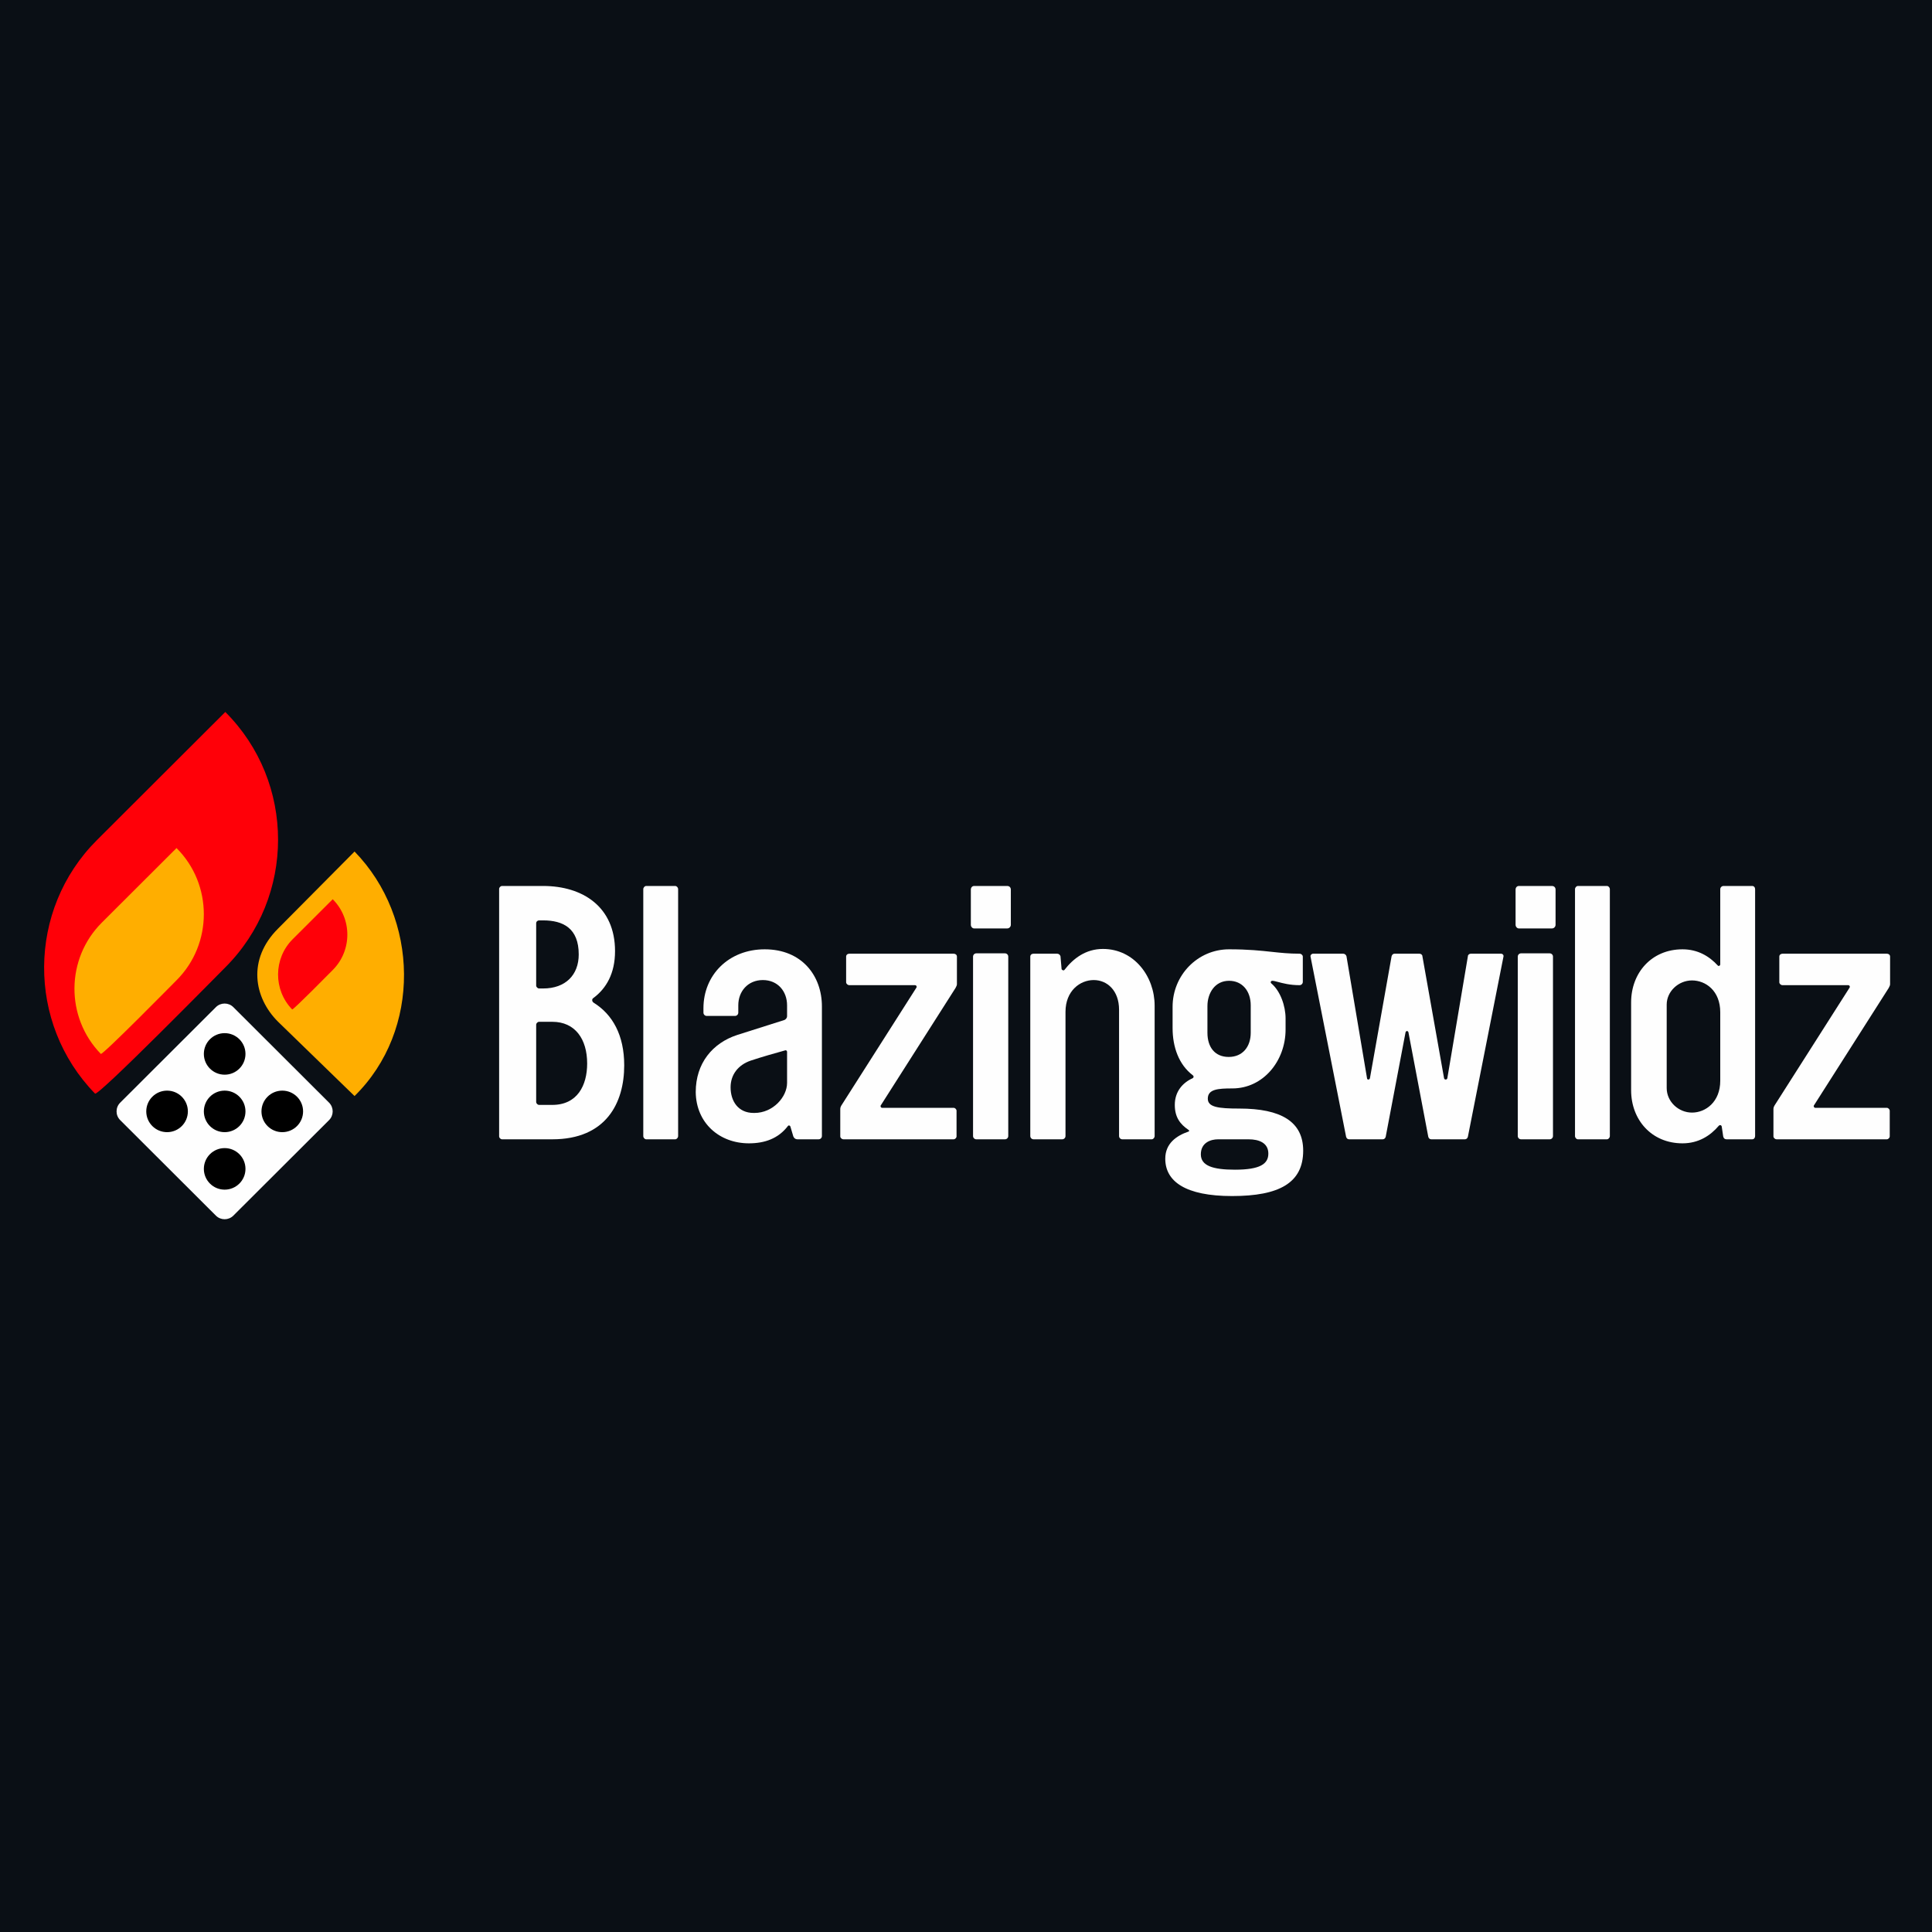
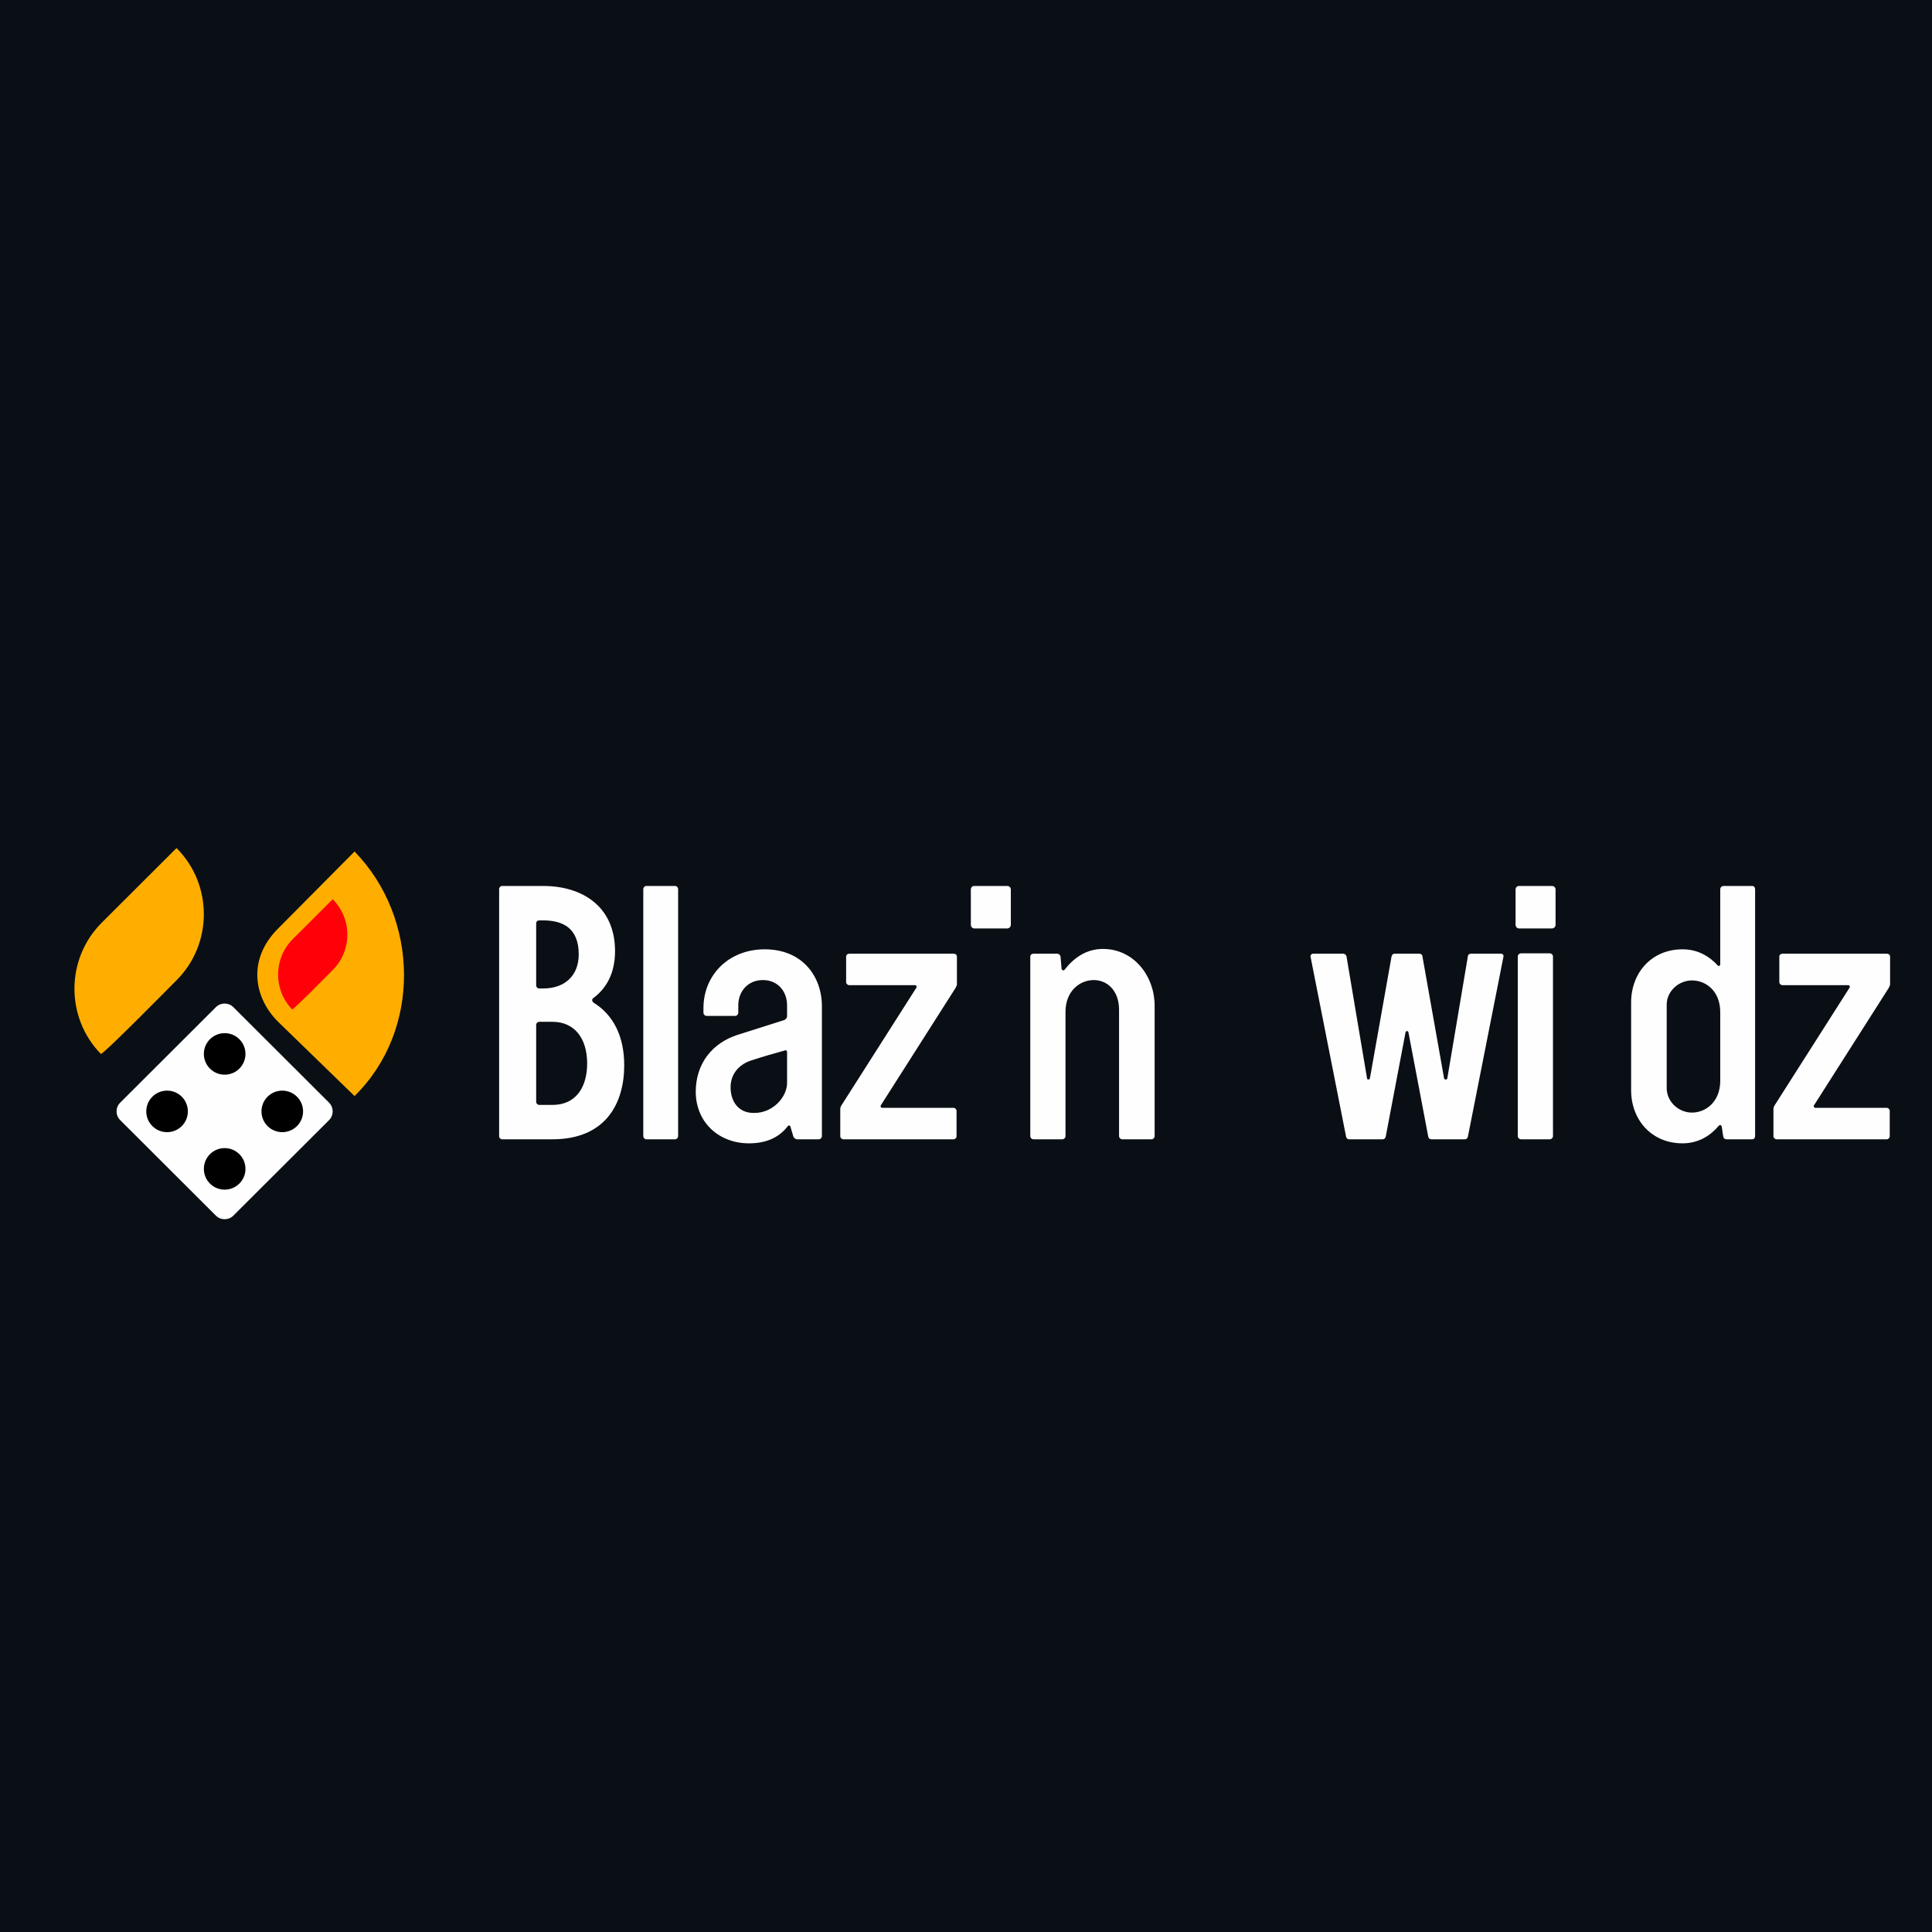
<svg xmlns="http://www.w3.org/2000/svg" width="500" height="500" viewBox="0 0 500 500" fill="none">
  <rect x="0" y="0" width="500" height="500" fill="#333333" stroke="none" />
  <g clip-path="url(#clip0_425_13398)">
    <rect width="500" height="500" fill="#0A0F15" />
-     <path fill-rule="evenodd" clip-rule="evenodd" d="M58.307 184.26C76.513 202.426 76.513 232.18 58.307 250.35C56.544 252.11 25.379 283.831 24.585 283.014C6.868 264.797 7.029 235.436 25.075 217.427C60.392 182.179 22.989 219.508 58.307 184.26Z" fill="#FF0008" />
    <path fill-rule="evenodd" clip-rule="evenodd" d="M91.757 220.375C108.52 237.573 109.126 266.602 91.757 283.653H91.753L71.941 264.405C65.685 258.162 63.978 248.287 71.941 240.34L91.757 220.375Z" fill="#FFAE00" />
    <path fill-rule="evenodd" clip-rule="evenodd" d="M153.57 258.283C153.098 258.565 153.191 259.229 153.667 259.514C158.509 262.545 161.546 267.85 161.546 275.714C161.546 285.381 156.896 294.851 142.94 294.851H129.934C129.555 294.851 129.176 294.473 129.176 294.095V230.046C129.176 229.667 129.555 229.289 129.934 229.289H140.565C150.819 229.289 159.171 234.69 159.171 246.156C159.171 251.936 156.896 255.816 153.57 258.283ZM138.762 265.197V285.188C138.762 285.57 139.141 285.948 139.52 285.948H142.94C149.396 285.948 151.957 280.926 151.957 275.239C151.957 268.892 148.827 264.441 142.94 264.441H139.52C139.141 264.441 138.762 264.819 138.762 265.197ZM138.762 238.956V255.059C138.762 255.438 139.141 255.816 139.52 255.816H140.565C146.355 255.816 149.775 252.314 149.775 247.009C149.775 240.188 145.694 238.196 140.565 238.196H139.52C139.141 238.196 138.762 238.481 138.762 238.956Z" fill="#FEFEFE" />
    <path d="M166.48 293.998V230.142C166.48 229.667 166.86 229.289 167.239 229.289H174.739C175.118 229.289 175.498 229.667 175.498 230.142V293.998C175.498 294.473 175.118 294.851 174.739 294.851H167.239C166.86 294.851 166.48 294.473 166.48 293.998Z" fill="#FEFEFE" />
    <path fill-rule="evenodd" clip-rule="evenodd" d="M182.05 260.934C182.05 252.313 188.601 245.681 197.904 245.681C207.586 245.681 212.711 252.595 212.711 260.46V293.997C212.711 294.472 212.332 294.851 211.857 294.851H206.352C205.876 294.851 205.496 294.569 205.307 294.094L204.55 291.538C204.452 291.252 204.073 291.156 203.884 291.441C201.416 294.662 197.904 295.893 193.819 295.893C186.226 295.893 180.152 290.685 180.055 282.628C180.055 275.146 184.422 269.934 190.786 267.849L203.029 263.965C203.412 263.776 203.694 263.397 203.694 263.019V260.177C203.694 256.576 201.319 253.638 197.427 253.638C193.537 253.638 191.068 256.576 191.068 260.177V262.07C191.068 262.544 190.689 262.923 190.214 262.923H182.906C182.43 262.923 182.05 262.544 182.05 262.07V260.934ZM194.295 274.482C190.976 275.617 189.076 278.176 189.076 281.396C189.076 284.905 190.976 288.029 195.056 288.029H195.245C200.085 288.029 203.694 283.863 203.694 280.261V272.208C203.694 271.926 203.412 271.736 203.219 271.829C200.465 272.59 197.145 273.536 194.295 274.482Z" fill="#FEFEFE" />
    <path d="M247.268 255.723L227.902 286.137C227.809 286.327 227.999 286.705 228.281 286.705H246.795C247.174 286.705 247.553 287.083 247.553 287.462V294.094C247.553 294.473 247.174 294.851 246.795 294.851H218.314C217.84 294.851 217.461 294.473 217.461 294.094V286.991C217.461 286.609 217.647 286.23 217.84 285.948L237.206 255.534C237.302 255.248 237.109 254.963 236.827 254.963H219.832C219.357 254.963 218.978 254.584 218.978 254.206V247.573C218.978 247.102 219.357 246.816 219.832 246.816H246.795C247.268 246.816 247.651 247.102 247.651 247.573V254.681C247.651 254.992 247.52 255.24 247.369 255.529C247.335 255.591 247.301 255.656 247.268 255.723Z" fill="#FEFEFE" />
    <path d="M261.602 230.235V239.334C261.602 239.809 261.223 240.28 260.654 240.28H252.108C251.633 240.28 251.254 239.809 251.254 239.334V230.235C251.254 229.667 251.633 229.289 252.108 229.289H260.654C261.223 229.289 261.602 229.667 261.602 230.235Z" fill="#FEFEFE" />
-     <path d="M252.678 294.851C252.203 294.851 251.824 294.473 251.824 293.998V247.573C251.824 247.102 252.203 246.724 252.678 246.724H260.083C260.558 246.724 260.937 247.102 260.937 247.573V293.998C260.937 294.473 260.558 294.851 260.083 294.851H252.678Z" fill="#FEFEFE" />
    <path d="M275.497 250.986C277.776 248.048 280.986 245.585 285.434 245.585C293.503 245.585 298.819 252.692 298.819 260.271V293.998C298.819 294.473 298.439 294.851 298.057 294.851H290.462C289.991 294.851 289.611 294.473 289.611 293.998V261.313C289.611 256.387 286.57 253.638 283.057 253.638C279.546 253.638 275.75 256.387 275.75 261.881V293.998C275.75 294.473 275.367 294.851 274.896 294.851H267.491C267.016 294.851 266.637 294.473 266.637 293.998V247.573C266.637 247.102 267.016 246.816 267.491 246.816H273.597C273.976 246.816 274.359 247.102 274.453 247.48L274.738 250.797C274.832 251.082 275.304 251.272 275.497 250.986Z" fill="#FEFEFE" />
-     <path fill-rule="evenodd" clip-rule="evenodd" d="M312.578 284.334C312.578 286.515 315.237 286.894 320.745 286.894C331.565 286.894 337.263 290.303 337.263 297.789C337.263 306.128 331.089 309.537 318.845 309.537C306.788 309.537 301.57 305.749 301.57 299.873C301.57 295.893 304.509 293.905 307.55 292.862C307.832 292.769 307.832 292.58 307.55 292.391C305.457 290.967 304.037 289.168 304.037 285.948C304.037 282.439 306.124 280.168 308.688 279.029C308.973 278.84 308.973 278.462 308.688 278.273C305.078 275.524 303.465 270.976 303.465 266.05V260.556C303.465 252.406 309.922 245.681 318.083 245.681C323.039 245.681 326.218 246.023 329.083 246.332C331.434 246.585 333.574 246.816 336.312 246.816C336.787 246.816 337.166 247.194 337.166 247.573V254.112C337.166 254.584 336.787 254.962 336.312 254.962C333.855 254.962 331.985 254.462 330.726 254.126C330.087 253.955 329.607 253.827 329.286 253.827C328.907 253.827 328.717 254.205 329.004 254.491C331.376 256.479 332.707 260.367 332.707 263.587V266.428C332.707 274.578 326.915 281.682 318.939 281.682C315.237 281.682 312.578 281.871 312.578 284.334ZM315.237 294.851C313.337 294.851 310.776 295.704 310.776 298.738C310.776 301.672 313.814 302.715 319.604 302.715C326.153 302.715 328.246 301.201 328.246 298.549C328.246 295.8 325.871 294.851 323.117 294.851H315.237ZM312.483 260.367V267.281C312.483 270.976 314.383 273.536 317.991 273.536C321.599 273.536 323.686 270.883 323.686 267.281V260.177C323.686 256.479 321.504 253.827 318.083 253.827C314.383 253.827 312.483 257.05 312.483 260.367Z" fill="#FEFEFE" />
    <path d="M380.647 246.816H388.434C388.906 246.816 389.193 247.195 389.096 247.573L379.888 294.191C379.793 294.569 379.506 294.851 379.126 294.851H370.396C370.013 294.851 369.728 294.569 369.634 294.191L364.508 267.189C364.413 266.714 363.844 266.714 363.75 267.189L358.621 294.191C358.528 294.569 358.241 294.851 357.862 294.851H349.128C348.749 294.851 348.467 294.569 348.369 294.191L339.164 247.573C339.067 247.195 339.446 246.816 339.825 246.816H347.611C347.99 246.816 348.369 247.102 348.467 247.48L353.782 279.03C353.782 279.505 354.447 279.505 354.541 279.03L360.141 247.48C360.239 247.102 360.521 246.816 360.903 246.816H367.356C367.739 246.816 368.118 247.102 368.118 247.48L373.719 279.03C373.811 279.505 374.477 279.505 374.573 279.03L379.888 247.48C379.888 247.102 380.268 246.816 380.647 246.816Z" fill="#FEFEFE" />
    <path d="M402.579 230.235V239.334C402.579 239.809 402.2 240.28 401.631 240.28H393.085C392.61 240.28 392.23 239.809 392.23 239.334V230.235C392.23 229.667 392.61 229.289 393.085 229.289H401.631C402.2 229.289 402.579 229.667 402.579 230.235Z" fill="#FEFEFE" />
    <path d="M393.651 294.851C393.176 294.851 392.797 294.473 392.797 293.998V247.573C392.797 247.102 393.176 246.724 393.651 246.724H401.056C401.531 246.724 401.91 247.102 401.91 247.573V293.998C401.91 294.473 401.531 294.851 401.056 294.851H393.651Z" fill="#FEFEFE" />
-     <path d="M408.368 294.851C407.989 294.851 407.609 294.473 407.609 293.998V230.142C407.609 229.667 407.989 229.289 408.368 229.289H415.865C416.248 229.289 416.627 229.667 416.627 230.142V293.998C416.627 294.473 416.248 294.851 415.865 294.851H408.368Z" fill="#FEFEFE" />
    <path fill-rule="evenodd" clip-rule="evenodd" d="M422.133 282.157V259.418C422.133 251.743 427.451 245.681 435.425 245.681C439.413 245.681 442.353 247.481 444.538 249.847C444.728 250.133 445.2 249.944 445.2 249.565V230.142C445.2 229.667 445.582 229.289 446.054 229.289H453.462C453.934 229.289 454.221 229.667 454.221 230.142V293.998C454.221 294.473 453.934 294.851 453.462 294.851H446.816C446.341 294.851 446.054 294.569 445.962 294.095L445.582 291.539C445.487 291.157 445.107 291.064 444.82 291.346C442.639 293.905 439.602 295.894 435.425 295.894C427.451 295.894 422.133 289.832 422.133 282.157ZM431.34 259.989V281.59C431.34 285.095 434.38 287.937 437.892 287.937C441.405 287.937 445.2 285.188 445.2 279.694V261.974C445.2 256.387 441.405 253.735 437.892 253.735C434.38 253.735 431.34 256.576 431.34 259.989Z" fill="#FEFEFE" />
    <path d="M488.775 255.723L469.406 286.137C469.313 286.327 469.503 286.705 469.785 286.705H488.299C488.678 286.705 489.061 287.083 489.061 287.462V294.094C489.061 294.473 488.678 294.851 488.299 294.851H459.819C459.344 294.851 458.965 294.473 458.965 294.094V286.991C458.965 286.609 459.154 286.23 459.344 285.948L478.712 255.534C478.806 255.248 478.616 254.963 478.329 254.963H461.34C460.865 254.963 460.485 254.584 460.485 254.206V247.573C460.485 247.102 460.865 246.816 461.34 246.816H488.299C488.775 246.816 489.153 247.102 489.153 247.573V254.681C489.153 254.995 489.022 255.245 488.869 255.538C488.839 255.598 488.807 255.659 488.775 255.723Z" fill="#FEFEFE" />
    <path d="M55.875 260.648L31.102 285.373C29.857 286.615 29.857 288.639 31.102 289.881L55.875 314.606C57.119 315.848 59.144 315.848 60.389 314.606L85.165 289.881C86.407 288.639 86.407 286.615 85.165 285.373L60.389 260.648C59.144 259.406 57.119 259.406 55.875 260.648Z" fill="#FEFEFE" />
    <path fill-rule="evenodd" clip-rule="evenodd" d="M45.685 219.477C55.11 228.883 55.106 244.29 45.685 253.693C44.773 254.603 26.495 273.17 26.088 272.745C16.913 263.313 16.999 248.11 26.338 238.785C44.623 220.537 27.4 237.725 45.685 219.477Z" fill="#FFAE00" />
    <path fill-rule="evenodd" clip-rule="evenodd" d="M86.106 232.722C91.153 237.759 91.153 246.005 86.106 251.042C85.62 251.531 75.834 261.469 75.615 261.241C70.704 256.193 70.747 248.05 75.751 243.06C85.541 233.289 76.317 242.492 86.106 232.722Z" fill="#FF0008" />
    <path d="M58.141 267.378C61.117 267.378 63.528 269.784 63.528 272.75C63.528 275.72 61.117 278.127 58.141 278.127C55.165 278.127 52.758 275.72 52.758 272.75C52.758 269.784 55.165 267.378 58.141 267.378Z" fill="black" />
-     <path d="M58.141 282.253C61.117 282.253 63.528 284.659 63.528 287.629C63.528 290.599 61.117 293.002 58.141 293.002C55.165 293.002 52.758 290.599 52.758 287.629C52.758 284.659 55.165 282.253 58.141 282.253Z" fill="black" />
    <path d="M63.528 302.504C63.528 299.534 61.117 297.128 58.141 297.128C55.165 297.128 52.758 299.534 52.758 302.504C52.758 305.471 55.165 307.88 58.141 307.88C61.117 307.88 63.528 305.471 63.528 302.504Z" fill="black" />
    <path d="M37.852 287.629C37.852 284.659 40.266 282.253 43.238 282.253C46.214 282.253 48.621 284.659 48.621 287.629C48.621 290.599 46.214 293.002 43.238 293.002C40.266 293.002 37.852 290.599 37.852 287.629Z" fill="black" />
    <path d="M73.055 282.253C70.079 282.253 67.668 284.659 67.668 287.629C67.668 290.599 70.079 293.002 73.055 293.002C76.027 293.002 78.438 290.599 78.438 287.629C78.438 284.659 76.027 282.253 73.055 282.253Z" fill="black" />
  </g>
  <defs>
    <clipPath id="clip0_425_13398">
      <rect width="500" height="500" fill="white" />
    </clipPath>
  </defs>
</svg>